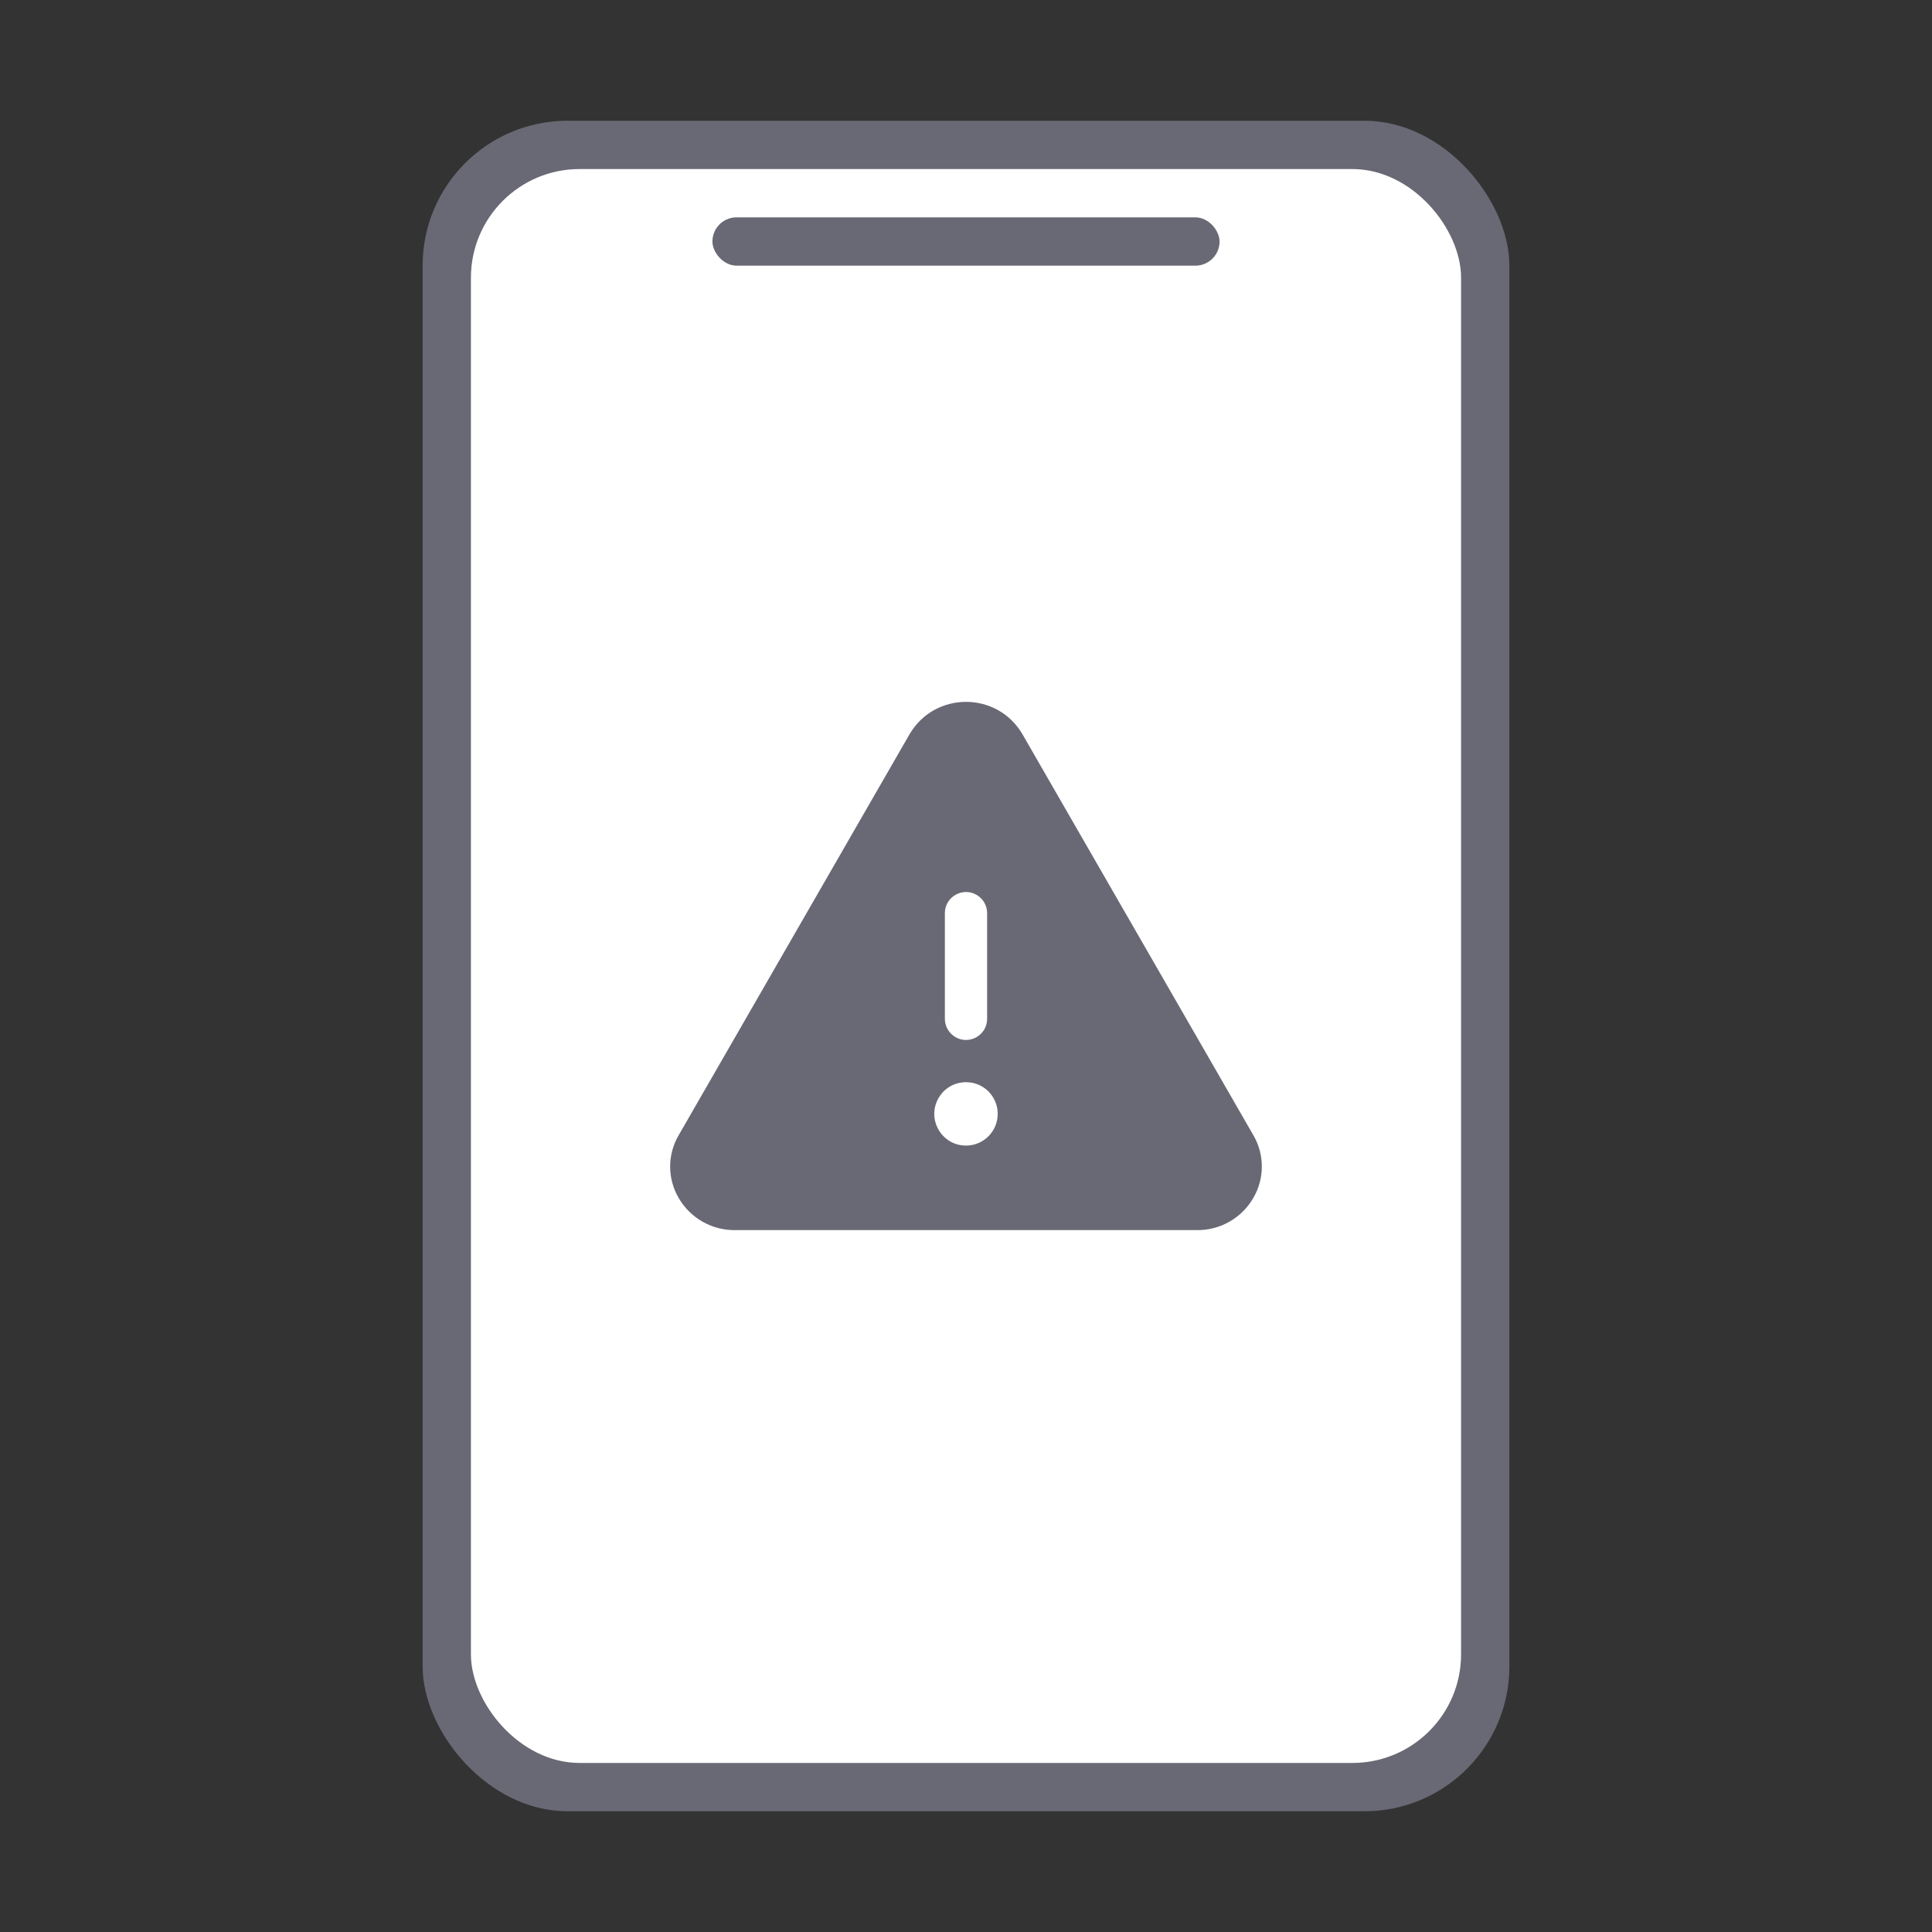
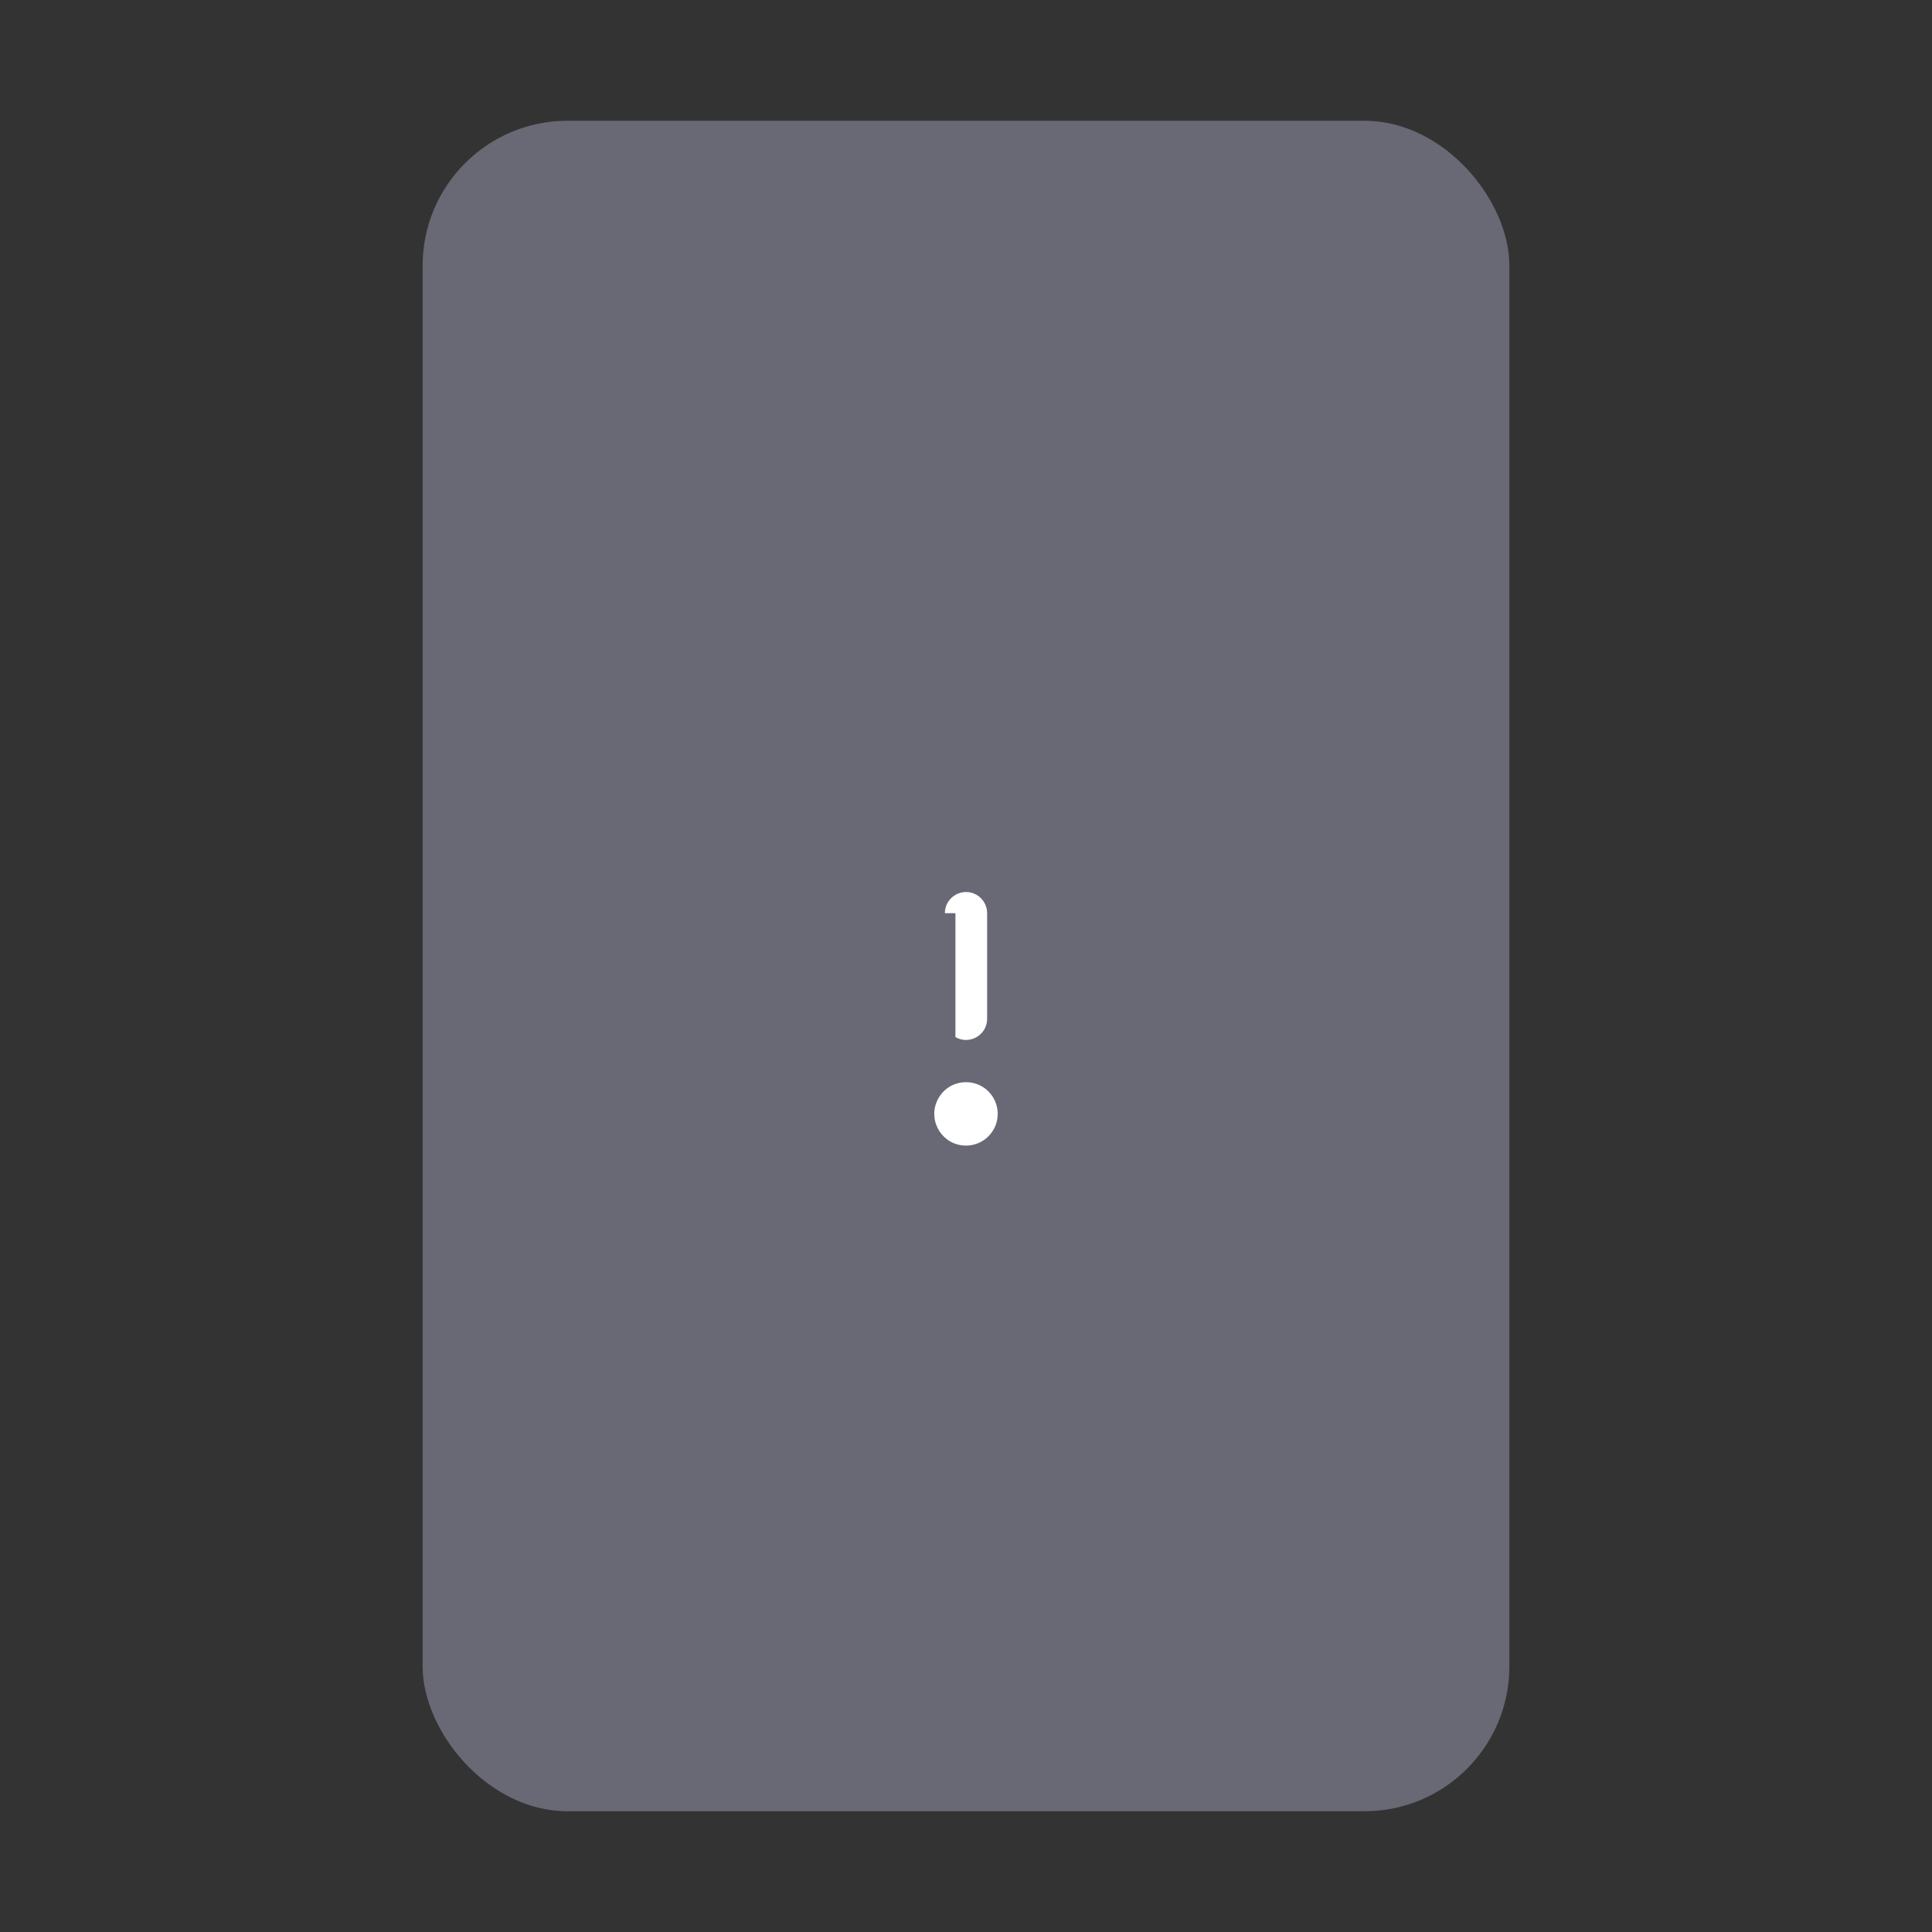
<svg xmlns="http://www.w3.org/2000/svg" width="64" height="64" viewBox="0 0 64 64" fill="none">
  <rect x="0" y="0" width="64" height="64" fill="#333333" stroke="none" />
  <rect x="14" y="4" width="36" height="56" rx="4.8" fill="#686974" />
-   <rect x="15.6" y="5.6" width="32.8" height="52.8" rx="3.6" fill="white" />
  <rect x="23.6" y="7.2" width="16.8" height="1.6" rx="0.8" fill="#686974" />
  <g clip-path="url(#clip0_8671_30777)">
    <ellipse cx="32.22" cy="33.958" rx="2.826" ry="5.435" fill="white" />
-     <path d="M41.52 37.607L33.868 24.319C33.031 22.894 30.97 22.894 30.132 24.319L22.481 37.607C22.106 38.248 22.106 39.041 22.481 39.683C22.865 40.349 23.579 40.757 24.349 40.749H39.652C40.421 40.757 41.134 40.349 41.518 39.683C41.893 39.042 41.894 38.249 41.52 37.607ZM31.3 30.25C31.3 29.711 31.884 29.374 32.35 29.643C32.567 29.769 32.7 30 32.7 30.25V33.749C32.7 34.288 32.117 34.625 31.65 34.356C31.434 34.231 31.3 34 31.3 33.749V30.25ZM32 37.949C31.192 37.949 30.687 37.074 31.091 36.374C31.495 35.674 32.505 35.674 32.91 36.374C33.002 36.534 33.05 36.715 33.05 36.899C33.05 37.479 32.58 37.949 32 37.949Z" fill="#686974" />
+     <path d="M41.52 37.607L33.868 24.319C33.031 22.894 30.97 22.894 30.132 24.319L22.481 37.607C22.106 38.248 22.106 39.041 22.481 39.683C22.865 40.349 23.579 40.757 24.349 40.749H39.652C40.421 40.757 41.134 40.349 41.518 39.683C41.893 39.042 41.894 38.249 41.52 37.607ZM31.3 30.25C31.3 29.711 31.884 29.374 32.35 29.643C32.567 29.769 32.7 30 32.7 30.25V33.749C32.7 34.288 32.117 34.625 31.65 34.356V30.25ZM32 37.949C31.192 37.949 30.687 37.074 31.091 36.374C31.495 35.674 32.505 35.674 32.91 36.374C33.002 36.534 33.05 36.715 33.05 36.899C33.05 37.479 32.58 37.949 32 37.949Z" fill="#686974" />
  </g>
  <defs>
    <clipPath id="clip0_8671_30777">
      <rect width="20" height="20" fill="white" transform="translate(22 22)" />
    </clipPath>
  </defs>
</svg>